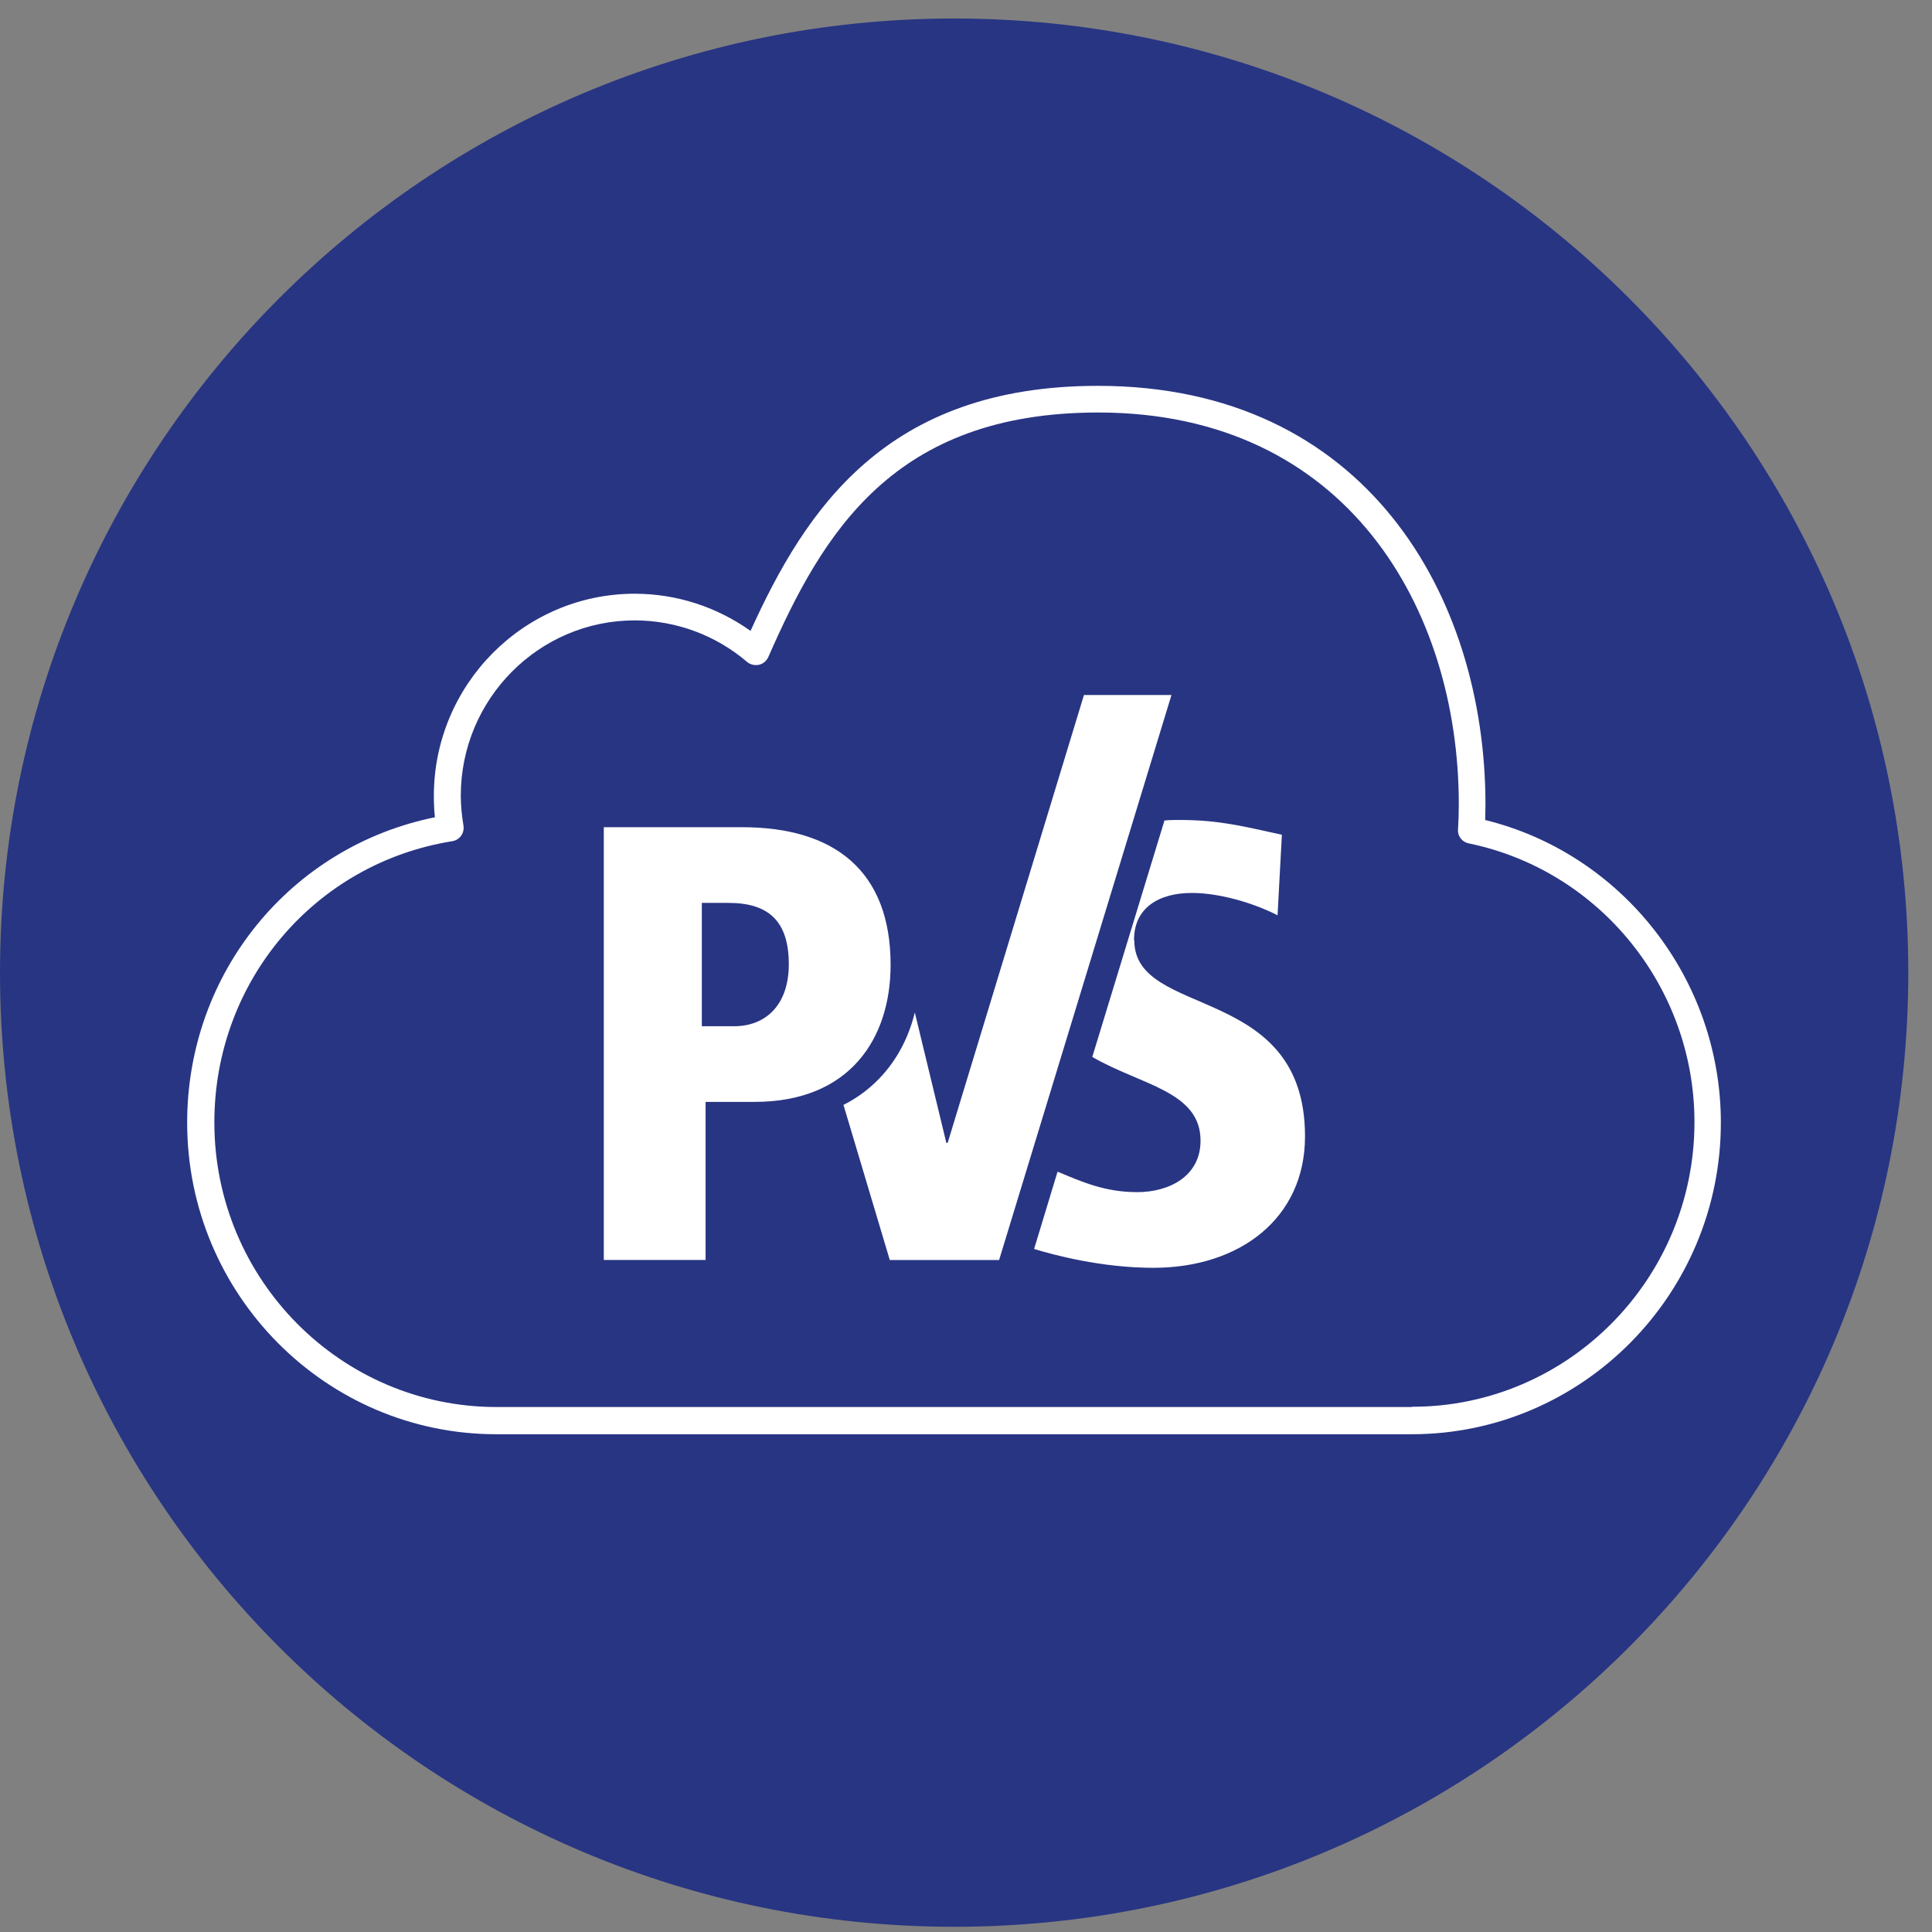
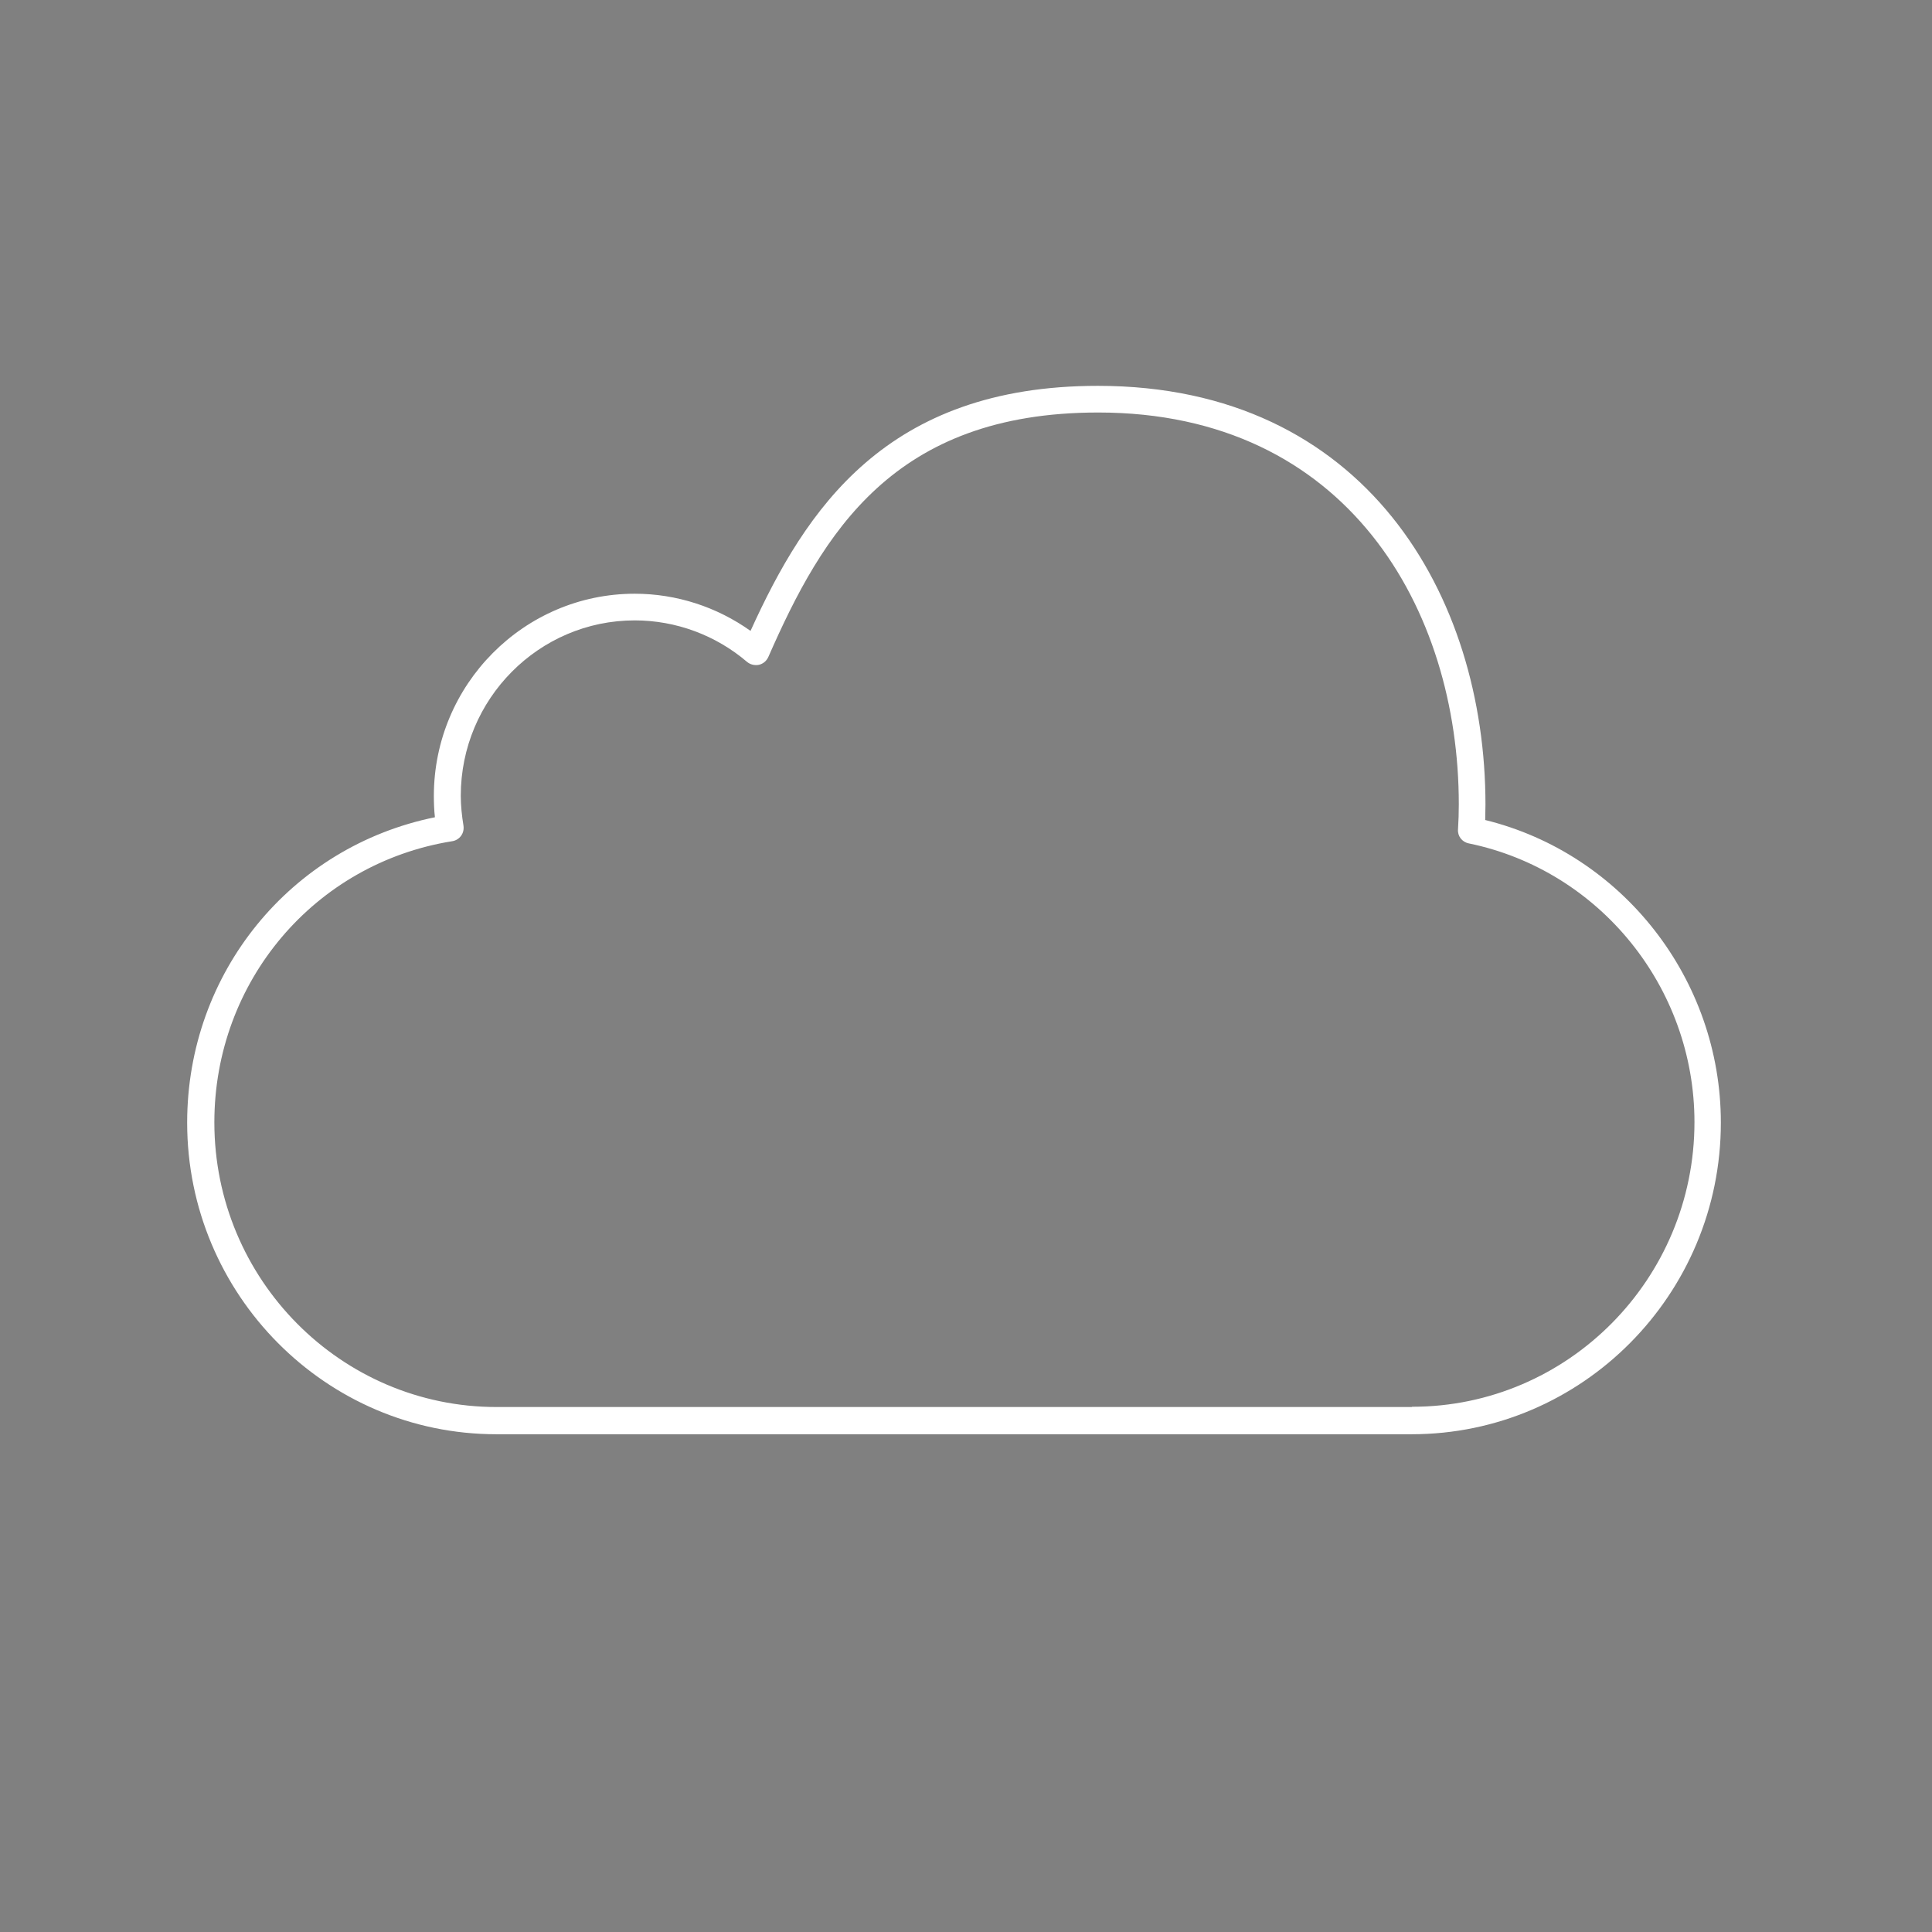
<svg xmlns="http://www.w3.org/2000/svg" width="80" height="80" viewBox="0 0 80 80" fill="none">
  <rect x="0" y="0" width="80" height="80" fill="#808080" stroke="none" />
-   <path d="M39.509 79.784C61.329 79.784 79.018 62.095 79.018 40.275C79.018 18.455 61.329 0.766 39.509 0.766C17.689 0.766 0 18.455 0 40.275C0 62.095 17.689 79.784 39.509 79.784Z" fill="#283583" />
  <path d="M61.499 33.952C61.499 33.74 61.51 33.529 61.51 33.317C61.51 24.686 56.548 15.977 45.464 15.977C36.688 15.977 33.364 21.095 31.078 26.124C29.685 25.132 28.012 24.585 26.283 24.585C21.7 24.585 17.965 28.343 17.965 32.96C17.965 33.25 17.976 33.551 18.009 33.841C12.032 35.056 7.75 40.286 7.75 46.486C7.75 53.601 13.493 59.389 20.552 59.389H58.455C65.514 59.389 71.257 53.601 71.257 46.486C71.257 40.543 67.175 35.346 61.488 33.952H61.499ZM58.455 58.262H20.563C14.117 58.262 8.876 52.977 8.876 46.475C8.876 40.643 13.025 35.748 18.723 34.833C18.868 34.811 19.002 34.733 19.091 34.61C19.18 34.488 19.213 34.343 19.191 34.187C19.124 33.774 19.08 33.361 19.08 32.949C19.08 28.945 22.314 25.689 26.283 25.689C27.99 25.689 29.64 26.303 30.933 27.407C31.067 27.518 31.246 27.563 31.424 27.529C31.603 27.485 31.736 27.373 31.814 27.206C34.067 22.076 36.989 17.081 45.475 17.081C55.79 17.081 60.406 25.232 60.406 33.306C60.406 33.651 60.395 33.997 60.373 34.343C60.35 34.621 60.54 34.867 60.819 34.923C66.238 36.038 70.164 40.889 70.164 46.464C70.164 52.965 64.923 58.251 58.477 58.251L58.455 58.262Z" fill="white" />
-   <path d="M36.878 39.952C36.878 36.071 34.559 34.253 30.734 34.253H25.002V52.173H29.217V45.627H31.247C35.183 45.627 36.878 43.007 36.878 39.952ZM30.399 42.494H29.061V37.387H30.165C31.838 37.387 32.663 38.156 32.663 39.929C32.663 41.602 31.715 42.494 30.399 42.494V42.494Z" fill="white" />
-   <path d="M44.884 28.779L39.241 47.323H39.186L37.881 41.926C37.636 42.919 37.19 43.788 36.554 44.502C36.097 45.015 35.55 45.439 34.926 45.751L36.844 52.174H41.371L48.508 28.779H44.873H44.884Z" fill="white" />
-   <path d="M46.957 38.926C46.957 37.588 47.983 36.975 49.355 36.975C50.492 36.975 51.897 37.387 52.901 37.9L53.08 34.566C51.541 34.231 50.504 33.953 48.864 33.953C48.641 33.953 48.429 33.953 48.218 33.975L45.229 43.766C47.247 44.937 49.712 45.182 49.712 47.234C49.712 48.695 48.429 49.364 47.091 49.364C45.753 49.364 44.805 48.94 43.791 48.516L42.82 51.717C43.59 51.951 45.575 52.497 47.76 52.497C51.34 52.497 54.038 50.445 54.038 47.055C54.038 40.688 46.969 42.205 46.969 38.937L46.957 38.926Z" fill="white" />
</svg>